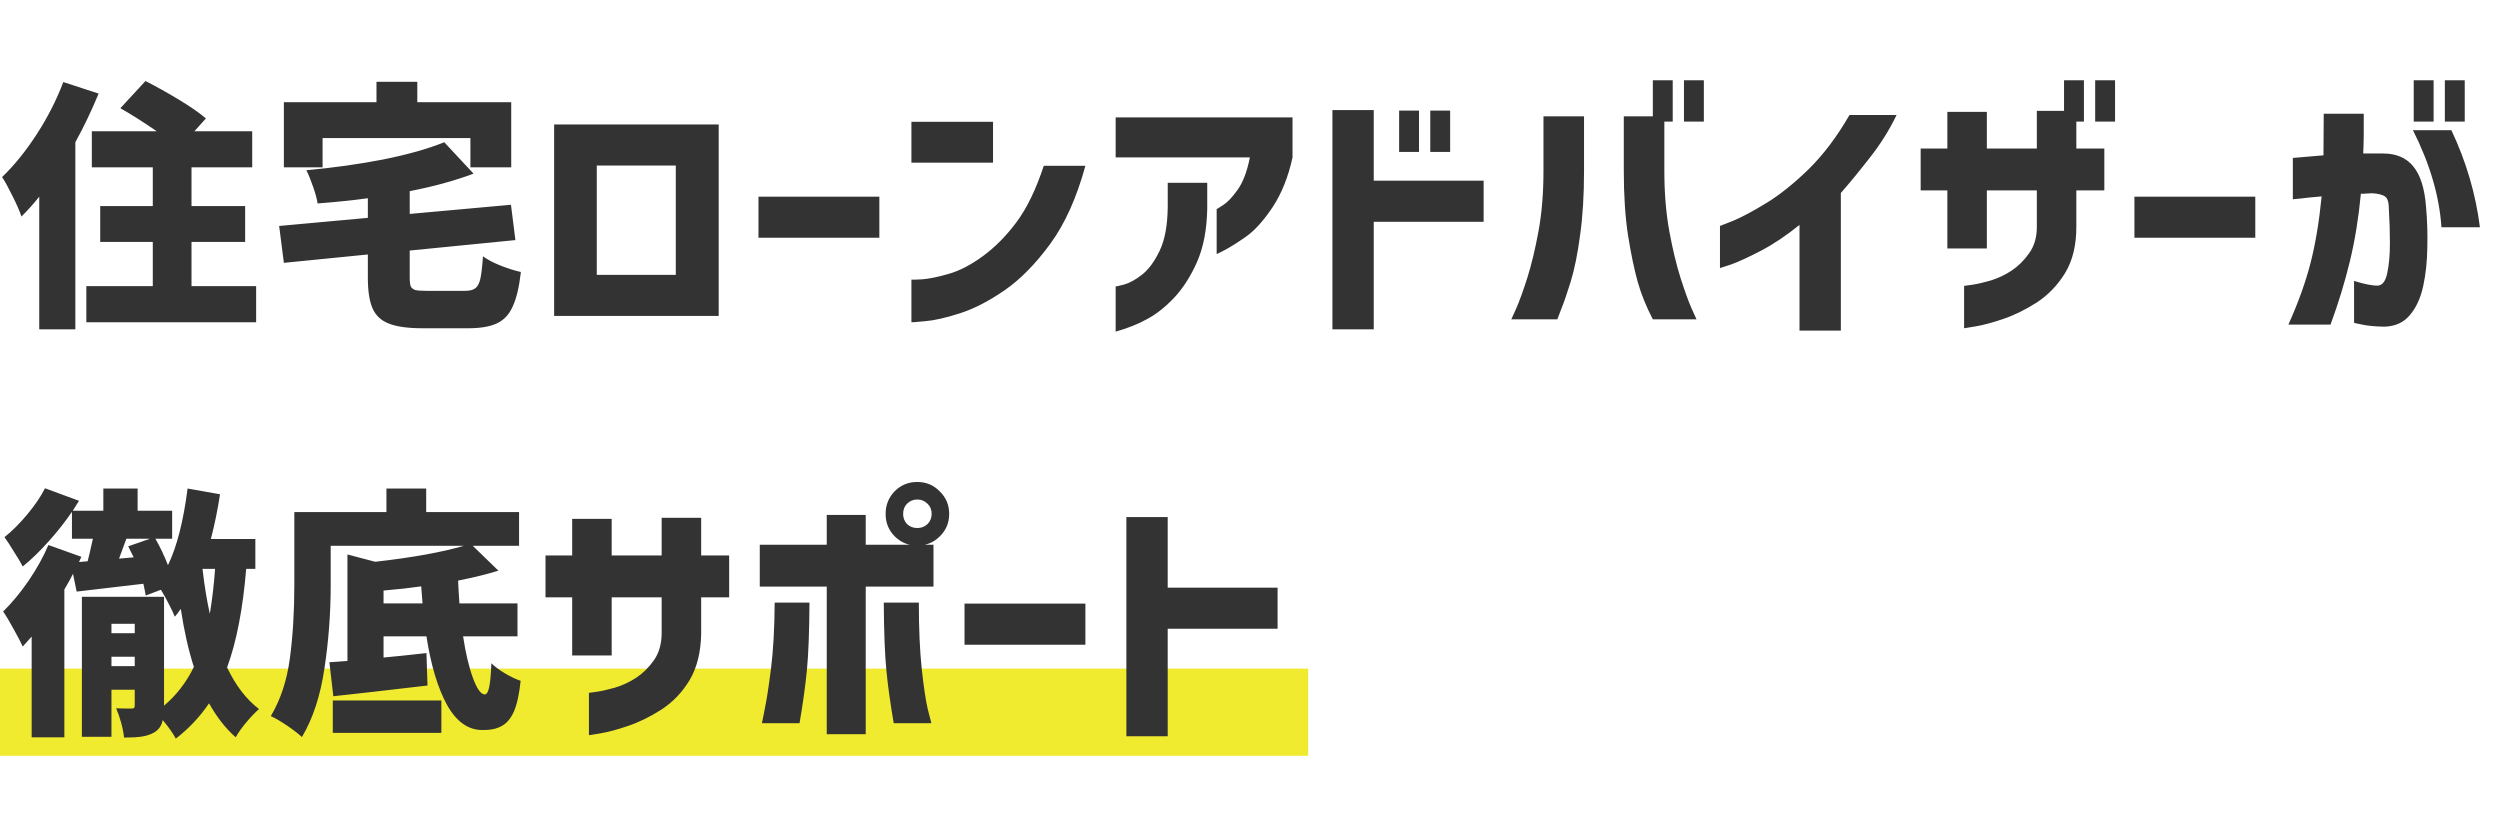
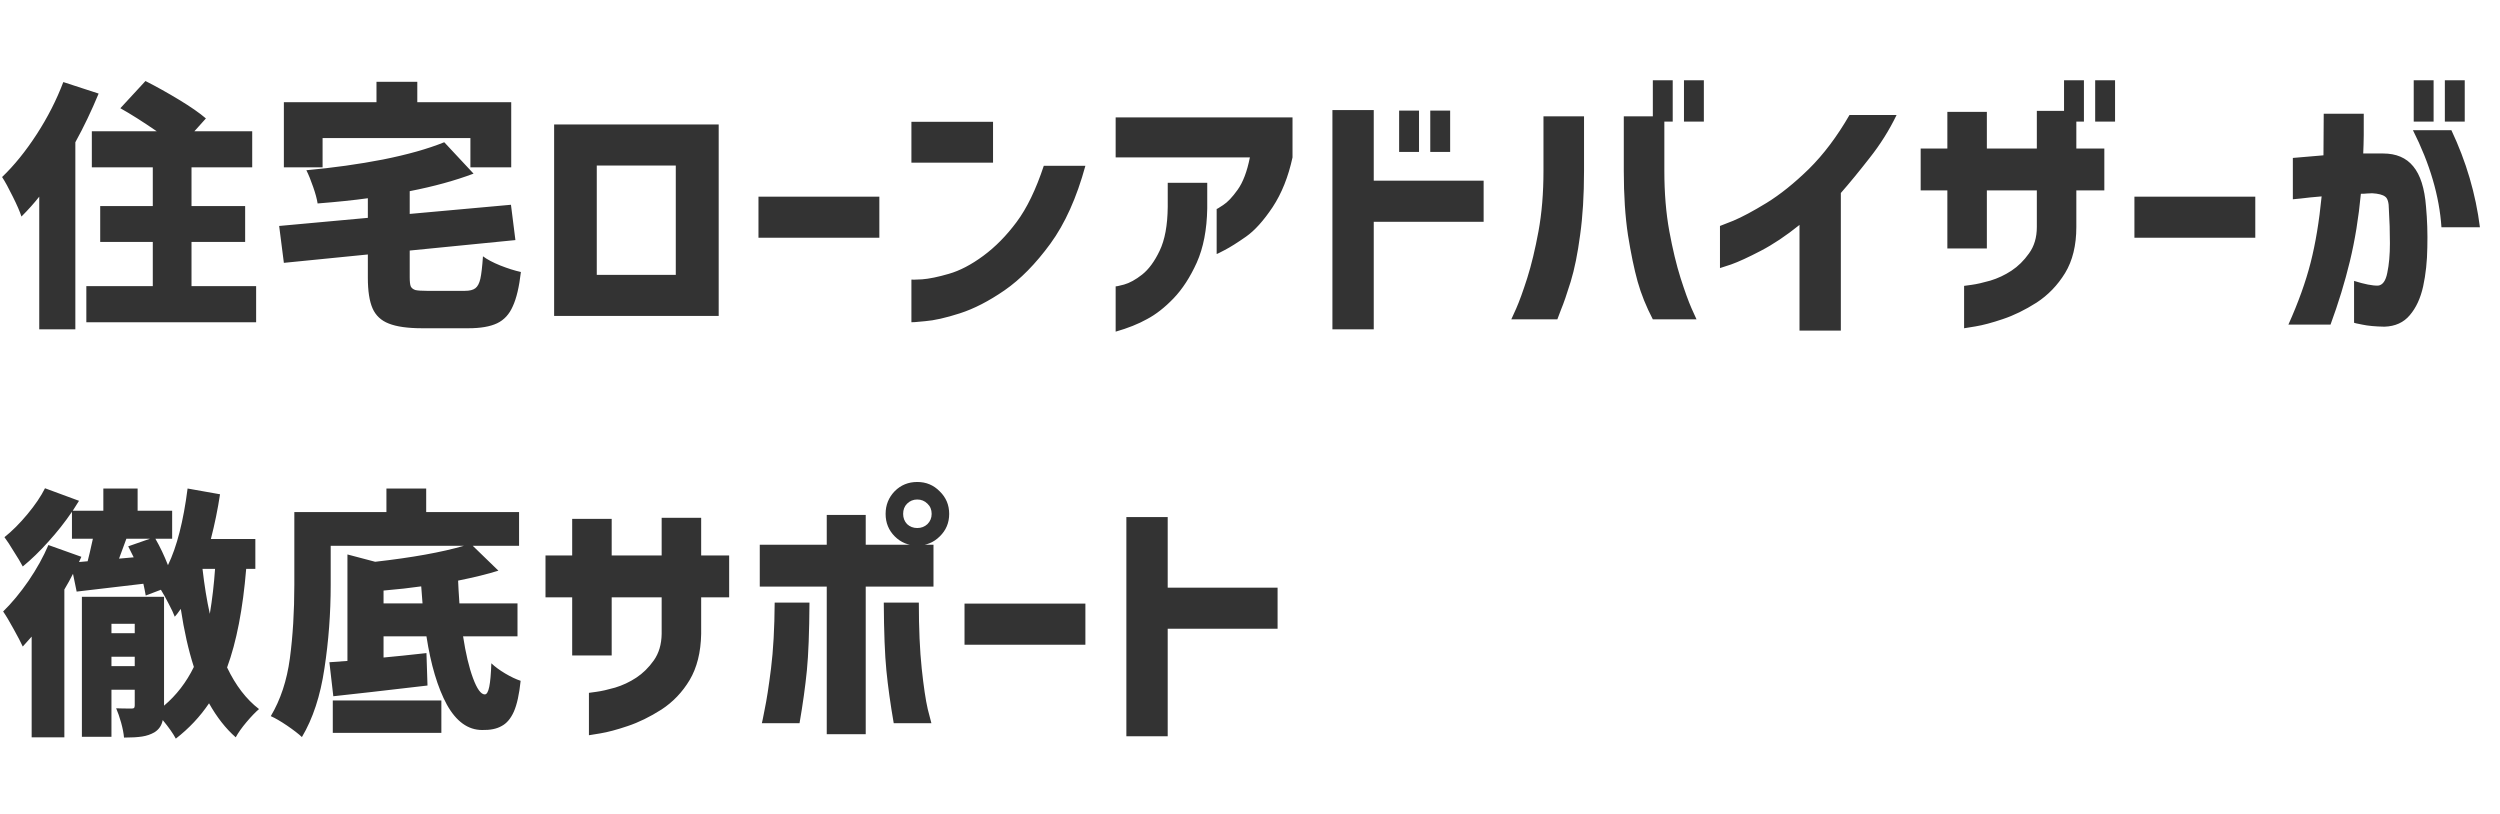
<svg xmlns="http://www.w3.org/2000/svg" width="172" height="56" viewBox="0 0 172 56" fill="none">
-   <line y1="49" x2="90" y2="49" stroke="#F1EB30" stroke-width="6" />
  <path d="M17.622 19.686V22.17H5.94V19.686H10.512V16.644H6.894V14.178H10.512V11.514H6.318V9.03H10.782C9.822 8.37 8.988 7.842 8.28 7.446L10.008 5.574C10.764 5.958 11.538 6.39 12.33 6.87C13.122 7.35 13.734 7.776 14.166 8.148L13.374 9.03H17.352V11.514H13.176V14.178H16.866V16.644H13.176V19.686H17.622ZM6.786 6.438C6.294 7.626 5.76 8.742 5.184 9.786V22.656H2.7V13.53C2.352 13.974 1.944 14.43 1.476 14.898C1.368 14.562 1.17 14.106 0.882 13.53C0.594 12.942 0.348 12.492 0.144 12.18C0.972 11.388 1.764 10.41 2.52 9.246C3.276 8.082 3.888 6.882 4.356 5.646L6.786 6.438ZM22.194 9.498V11.514H19.53V7.032H25.902V5.628H28.71V7.032H35.172V11.514H32.364V9.498H22.194ZM31.986 20.01C32.31 20.01 32.55 19.95 32.706 19.83C32.862 19.71 32.976 19.494 33.048 19.182C33.12 18.858 33.18 18.342 33.228 17.634C33.516 17.85 33.912 18.06 34.416 18.264C34.932 18.468 35.406 18.618 35.838 18.714C35.718 19.746 35.532 20.532 35.28 21.072C35.04 21.624 34.68 22.014 34.2 22.242C33.72 22.47 33.06 22.584 32.22 22.584H29.052C28.056 22.584 27.288 22.476 26.748 22.26C26.22 22.056 25.848 21.708 25.632 21.216C25.416 20.724 25.308 20.022 25.308 19.11V17.508L19.53 18.084L19.206 15.546L25.308 14.988V13.638C24.372 13.77 23.22 13.89 21.852 13.998C21.804 13.686 21.702 13.308 21.546 12.864C21.39 12.408 21.234 12.024 21.078 11.712C22.926 11.544 24.684 11.298 26.352 10.974C28.032 10.638 29.436 10.242 30.564 9.786L32.58 11.946C31.308 12.426 29.844 12.828 28.188 13.152V14.718L35.154 14.088L35.46 16.518L28.188 17.238V19.074C28.188 19.374 28.212 19.584 28.26 19.704C28.32 19.824 28.428 19.908 28.584 19.956C28.74 19.992 29.004 20.01 29.376 20.01H31.986ZM49.446 21.738H38.124V8.562H49.446V21.738ZM46.494 11.388H41.058V18.912H46.494V11.388ZM52.183 16.356V13.53H60.499V16.356H52.183ZM71.813 11.406H74.675C74.075 13.602 73.271 15.39 72.263 16.77C71.255 18.15 70.205 19.218 69.113 19.974C68.033 20.718 67.007 21.246 66.035 21.558C65.063 21.87 64.265 22.05 63.641 22.098C63.029 22.158 62.717 22.182 62.705 22.17V19.236C62.717 19.248 62.963 19.242 63.443 19.218C63.923 19.182 64.535 19.056 65.279 18.84C66.035 18.624 66.827 18.21 67.655 17.598C68.483 16.986 69.245 16.212 69.941 15.276C70.649 14.328 71.273 13.038 71.813 11.406ZM62.705 11.19V8.382H68.321V11.19H62.705ZM85.992 10.83H76.757V8.076H88.925V10.83C88.638 12.162 88.181 13.302 87.558 14.25C86.933 15.186 86.322 15.864 85.722 16.284C85.121 16.704 84.635 17.01 84.263 17.202C83.903 17.394 83.718 17.484 83.706 17.472V14.376C83.718 14.388 83.868 14.298 84.156 14.106C84.456 13.914 84.785 13.566 85.145 13.062C85.517 12.546 85.799 11.802 85.992 10.83ZM76.757 22.818V19.704C76.769 19.716 76.962 19.674 77.334 19.578C77.718 19.47 78.132 19.242 78.576 18.894C79.031 18.534 79.433 17.988 79.781 17.256C80.141 16.512 80.328 15.504 80.34 14.232V12.576H83.058V14.34C83.034 15.804 82.793 17.046 82.338 18.066C81.882 19.074 81.347 19.896 80.736 20.532C80.135 21.156 79.529 21.63 78.918 21.954C78.317 22.29 77.597 22.578 76.757 22.818ZM102.074 12.432V15.258H94.514V22.656H91.67V7.572H94.514V12.432H102.074ZM96.26 10.452V7.608H97.628V10.452H96.26ZM98.402 10.452V7.608H99.77V10.452H98.402ZM107.145 21.972H103.977C103.989 21.96 104.103 21.708 104.319 21.216C104.535 20.724 104.787 20.028 105.075 19.128C105.363 18.216 105.621 17.142 105.849 15.906C106.077 14.658 106.191 13.278 106.191 11.766V8.004H108.981V11.766C108.981 13.434 108.891 14.904 108.711 16.176C108.543 17.448 108.327 18.516 108.063 19.38C107.799 20.232 107.577 20.874 107.397 21.306C107.229 21.75 107.145 21.972 107.145 21.972ZM116.721 21.972H113.715C113.259 21.096 112.911 20.232 112.671 19.38C112.431 18.516 112.209 17.448 112.005 16.176C111.813 14.904 111.717 13.434 111.717 11.766V8.004H114.507V11.766C114.507 13.278 114.621 14.658 114.849 15.906C115.077 17.142 115.335 18.216 115.623 19.128C115.911 20.028 116.163 20.724 116.379 21.216C116.595 21.708 116.709 21.96 116.721 21.972ZM113.715 8.364V5.52H115.083V8.364H113.715ZM115.857 8.364V5.52H117.225V8.364H115.857ZM127.244 7.914H130.484C129.98 8.958 129.362 9.942 128.63 10.866C127.91 11.79 127.25 12.594 126.65 13.278V22.746H123.806V15.474C122.882 16.218 121.994 16.812 121.142 17.256C120.29 17.7 119.612 18.012 119.108 18.192C118.604 18.36 118.346 18.444 118.334 18.444V15.546C118.346 15.546 118.652 15.426 119.252 15.186C119.852 14.934 120.614 14.526 121.538 13.962C122.474 13.386 123.446 12.606 124.454 11.622C125.462 10.626 126.392 9.39 127.244 7.914ZM136.696 17.094H133.978V13.098H132.142V10.218H133.978V7.698H136.696V10.218H140.134V7.626H142.852V10.218H144.778V13.098H142.852V15.618C142.852 16.878 142.594 17.934 142.078 18.786C141.562 19.626 140.908 20.304 140.116 20.82C139.324 21.324 138.55 21.702 137.794 21.954C137.05 22.206 136.42 22.374 135.904 22.458C135.4 22.542 135.142 22.584 135.13 22.584V19.668C135.142 19.668 135.316 19.644 135.652 19.596C136 19.548 136.426 19.452 136.93 19.308C137.446 19.152 137.932 18.924 138.388 18.624C138.844 18.324 139.246 17.928 139.594 17.436C139.954 16.944 140.134 16.338 140.134 15.618V13.098H136.696V17.094ZM142.006 8.364V5.52H143.374V8.364H142.006ZM144.148 8.364V5.52H145.516V8.364H144.148ZM146.848 16.356V13.53H155.164V16.356H146.848ZM157.748 13.71V10.866C158.54 10.794 159.242 10.734 159.854 10.686C159.866 9.834 159.872 8.88 159.872 7.824H162.626C162.638 8.868 162.626 9.78 162.59 10.56C162.71 10.56 162.842 10.56 162.986 10.56C163.142 10.56 163.316 10.56 163.508 10.56C163.712 10.56 163.862 10.56 163.958 10.56C164.858 10.56 165.548 10.854 166.028 11.442C166.52 12.03 166.814 12.954 166.91 14.214C166.994 15.126 167.024 16.062 167 17.022C166.988 17.982 166.892 18.876 166.712 19.704C166.532 20.52 166.226 21.18 165.794 21.684C165.374 22.188 164.792 22.452 164.048 22.476C163.412 22.464 162.902 22.416 162.518 22.332C162.146 22.26 161.96 22.218 161.96 22.206V19.326C162.68 19.554 163.232 19.662 163.616 19.65C163.928 19.614 164.138 19.32 164.246 18.768C164.366 18.204 164.426 17.526 164.426 16.734C164.426 15.942 164.402 15.162 164.354 14.394C164.354 13.938 164.27 13.65 164.102 13.53C163.934 13.398 163.634 13.32 163.202 13.296C163.058 13.296 162.932 13.302 162.824 13.314C162.728 13.326 162.596 13.332 162.428 13.332C162.272 14.988 162.02 16.536 161.672 17.976C161.324 19.416 160.88 20.868 160.34 22.332H157.442C158.126 20.808 158.636 19.386 158.972 18.066C159.308 16.746 159.56 15.228 159.728 13.512C159.14 13.56 158.666 13.608 158.306 13.656C157.958 13.692 157.772 13.71 157.748 13.71ZM166.01 8.958H168.656C169.676 11.118 170.33 13.344 170.618 15.636H167.972C167.828 13.488 167.174 11.262 166.01 8.958ZM166.064 8.364V5.52H167.432V8.364H166.064ZM168.206 8.364V5.52H169.574V8.364H168.206ZM16.938 39.136C16.71 41.896 16.272 44.158 15.624 45.922C16.212 47.158 16.944 48.112 17.82 48.784C17.568 49 17.28 49.3 16.956 49.684C16.632 50.068 16.386 50.416 16.218 50.728C15.534 50.128 14.922 49.348 14.382 48.388C13.758 49.312 12.996 50.122 12.096 50.818C11.904 50.458 11.604 50.032 11.196 49.54C11.124 49.912 10.932 50.194 10.62 50.386C10.368 50.53 10.086 50.626 9.774 50.674C9.462 50.722 9.048 50.746 8.532 50.746C8.508 50.458 8.442 50.116 8.334 49.72C8.226 49.336 8.112 49.006 7.992 48.73C8.28 48.742 8.634 48.748 9.054 48.748C9.138 48.748 9.192 48.736 9.216 48.712C9.252 48.676 9.27 48.616 9.27 48.532V47.452H7.668V50.692H5.634V41.062H11.286V48.55C12.138 47.83 12.822 46.942 13.338 45.886C12.966 44.734 12.666 43.402 12.438 41.89C12.246 42.166 12.108 42.346 12.024 42.43C11.94 42.202 11.802 41.908 11.61 41.548C11.43 41.188 11.25 40.864 11.07 40.576L10.026 40.972C9.978 40.696 9.924 40.426 9.864 40.162L5.274 40.702L5.022 39.478C4.842 39.838 4.644 40.198 4.428 40.558V50.728H2.178V43.798C2.118 43.87 1.914 44.098 1.566 44.482C1.434 44.194 1.224 43.792 0.936 43.276C0.648 42.748 0.408 42.346 0.216 42.07C0.816 41.482 1.398 40.78 1.962 39.964C2.526 39.136 2.982 38.314 3.33 37.498L5.598 38.308L5.436 38.668L6.03 38.614C6.102 38.35 6.222 37.834 6.39 37.066H4.95V35.212C4.47 35.92 3.93 36.604 3.33 37.264C2.742 37.924 2.154 38.494 1.566 38.974C1.422 38.698 1.218 38.356 0.954 37.948C0.702 37.528 0.486 37.198 0.306 36.958C0.834 36.538 1.362 36.01 1.89 35.374C2.418 34.738 2.82 34.144 3.096 33.592L5.436 34.456L5.004 35.14H7.11V33.61H9.468V35.14H11.844V37.066H10.692C11.016 37.63 11.304 38.236 11.556 38.884C12.168 37.624 12.618 35.866 12.906 33.61L15.138 34.006C14.982 35.038 14.772 36.064 14.508 37.084H17.568V39.136H16.938ZM9.198 38.344L8.82 37.588L10.314 37.066H8.694L8.19 38.434L9.198 38.344ZM13.932 39.136C14.064 40.288 14.232 41.32 14.436 42.232C14.604 41.224 14.724 40.192 14.796 39.136H13.932ZM9.27 42.916H7.668V43.564H9.27V42.916ZM7.668 45.832H9.27V45.184H7.668V45.832ZM31.86 43.78C32.04 44.956 32.268 45.916 32.544 46.66C32.82 47.404 33.09 47.776 33.354 47.776C33.486 47.776 33.588 47.602 33.66 47.254C33.732 46.906 33.78 46.366 33.804 45.634C34.056 45.874 34.374 46.108 34.758 46.336C35.142 46.564 35.496 46.732 35.82 46.84C35.724 47.764 35.568 48.472 35.352 48.964C35.136 49.444 34.854 49.774 34.506 49.954C34.17 50.146 33.726 50.236 33.174 50.224C32.202 50.224 31.392 49.642 30.744 48.478C30.108 47.302 29.64 45.736 29.34 43.78H26.388V45.238C27.18 45.166 28.164 45.064 29.34 44.932L29.412 47.164C29.112 47.2 27.816 47.35 25.524 47.614C25.08 47.662 24.216 47.758 22.932 47.902L22.662 45.562L23.904 45.472V38.146L25.812 38.65C28.356 38.362 30.39 37.996 31.914 37.552H22.752V40.234C22.752 42.19 22.608 44.11 22.32 45.994C22.044 47.866 21.528 49.438 20.772 50.71C20.544 50.494 20.202 50.23 19.746 49.918C19.302 49.618 18.93 49.402 18.63 49.27C19.302 48.142 19.74 46.816 19.944 45.292C20.148 43.756 20.25 42.07 20.25 40.234V35.23H26.586V33.61H29.322V35.23H35.712V37.552H32.526L34.29 39.262C33.57 39.49 32.646 39.718 31.518 39.946C31.53 40.294 31.56 40.816 31.608 41.512H35.604V43.78H31.86ZM29.07 41.512L28.98 40.342C28.236 40.45 27.372 40.546 26.388 40.63V41.512H29.07ZM22.896 50.422V48.19H30.366V50.422H22.896ZM42.084 45.094H39.366V41.098H37.53V38.218H39.366V35.698H42.084V38.218H45.522V35.626H48.24V38.218H50.166V41.098H48.24V43.618C48.216 44.878 47.952 45.934 47.448 46.786C46.944 47.626 46.296 48.304 45.504 48.82C44.712 49.324 43.938 49.702 43.182 49.954C42.438 50.206 41.808 50.374 41.292 50.458C40.788 50.542 40.53 50.584 40.518 50.584V47.668C40.53 47.668 40.704 47.644 41.04 47.596C41.388 47.548 41.814 47.452 42.318 47.308C42.834 47.152 43.32 46.924 43.776 46.624C44.232 46.324 44.634 45.928 44.982 45.436C45.33 44.944 45.51 44.338 45.522 43.618V41.098H42.084V45.094ZM64.098 35.356C64.098 35.068 64.002 34.834 63.81 34.654C63.618 34.462 63.384 34.366 63.108 34.366C62.832 34.366 62.598 34.462 62.406 34.654C62.226 34.834 62.136 35.068 62.136 35.356C62.136 35.632 62.226 35.866 62.406 36.058C62.598 36.238 62.832 36.328 63.108 36.328C63.384 36.328 63.618 36.238 63.81 36.058C64.002 35.866 64.098 35.632 64.098 35.356ZM61.56 33.79C61.98 33.37 62.496 33.16 63.108 33.16C63.72 33.16 64.236 33.376 64.656 33.808C65.088 34.228 65.304 34.744 65.304 35.356C65.304 35.968 65.088 36.484 64.656 36.904C64.236 37.324 63.72 37.534 63.108 37.534C62.496 37.534 61.98 37.324 61.56 36.904C61.14 36.484 60.93 35.968 60.93 35.356C60.93 34.744 61.14 34.222 61.56 33.79ZM53.298 41.458H55.692C55.68 43.486 55.62 45.046 55.512 46.138C55.404 47.23 55.236 48.436 55.008 49.756H52.416C52.428 49.732 52.494 49.408 52.614 48.784C52.746 48.16 52.89 47.23 53.046 45.994C53.202 44.746 53.286 43.234 53.298 41.458ZM60.804 41.458H63.216C63.216 43.234 63.282 44.746 63.414 45.994C63.546 47.23 63.684 48.16 63.828 48.784C63.984 49.408 64.068 49.732 64.08 49.756H61.488C61.26 48.436 61.092 47.23 60.984 46.138C60.876 45.046 60.816 43.486 60.804 41.458ZM64.224 37.48V40.36H59.562V50.512H56.88V40.36H52.272V37.48H56.88V35.428H59.562V37.48H64.224ZM66.359 44.356V41.53H74.675V44.356H66.359ZM87.898 40.432V43.258H80.338V50.656H77.494V35.572H80.338V40.432H87.898Z" fill="#333333" />
</svg>